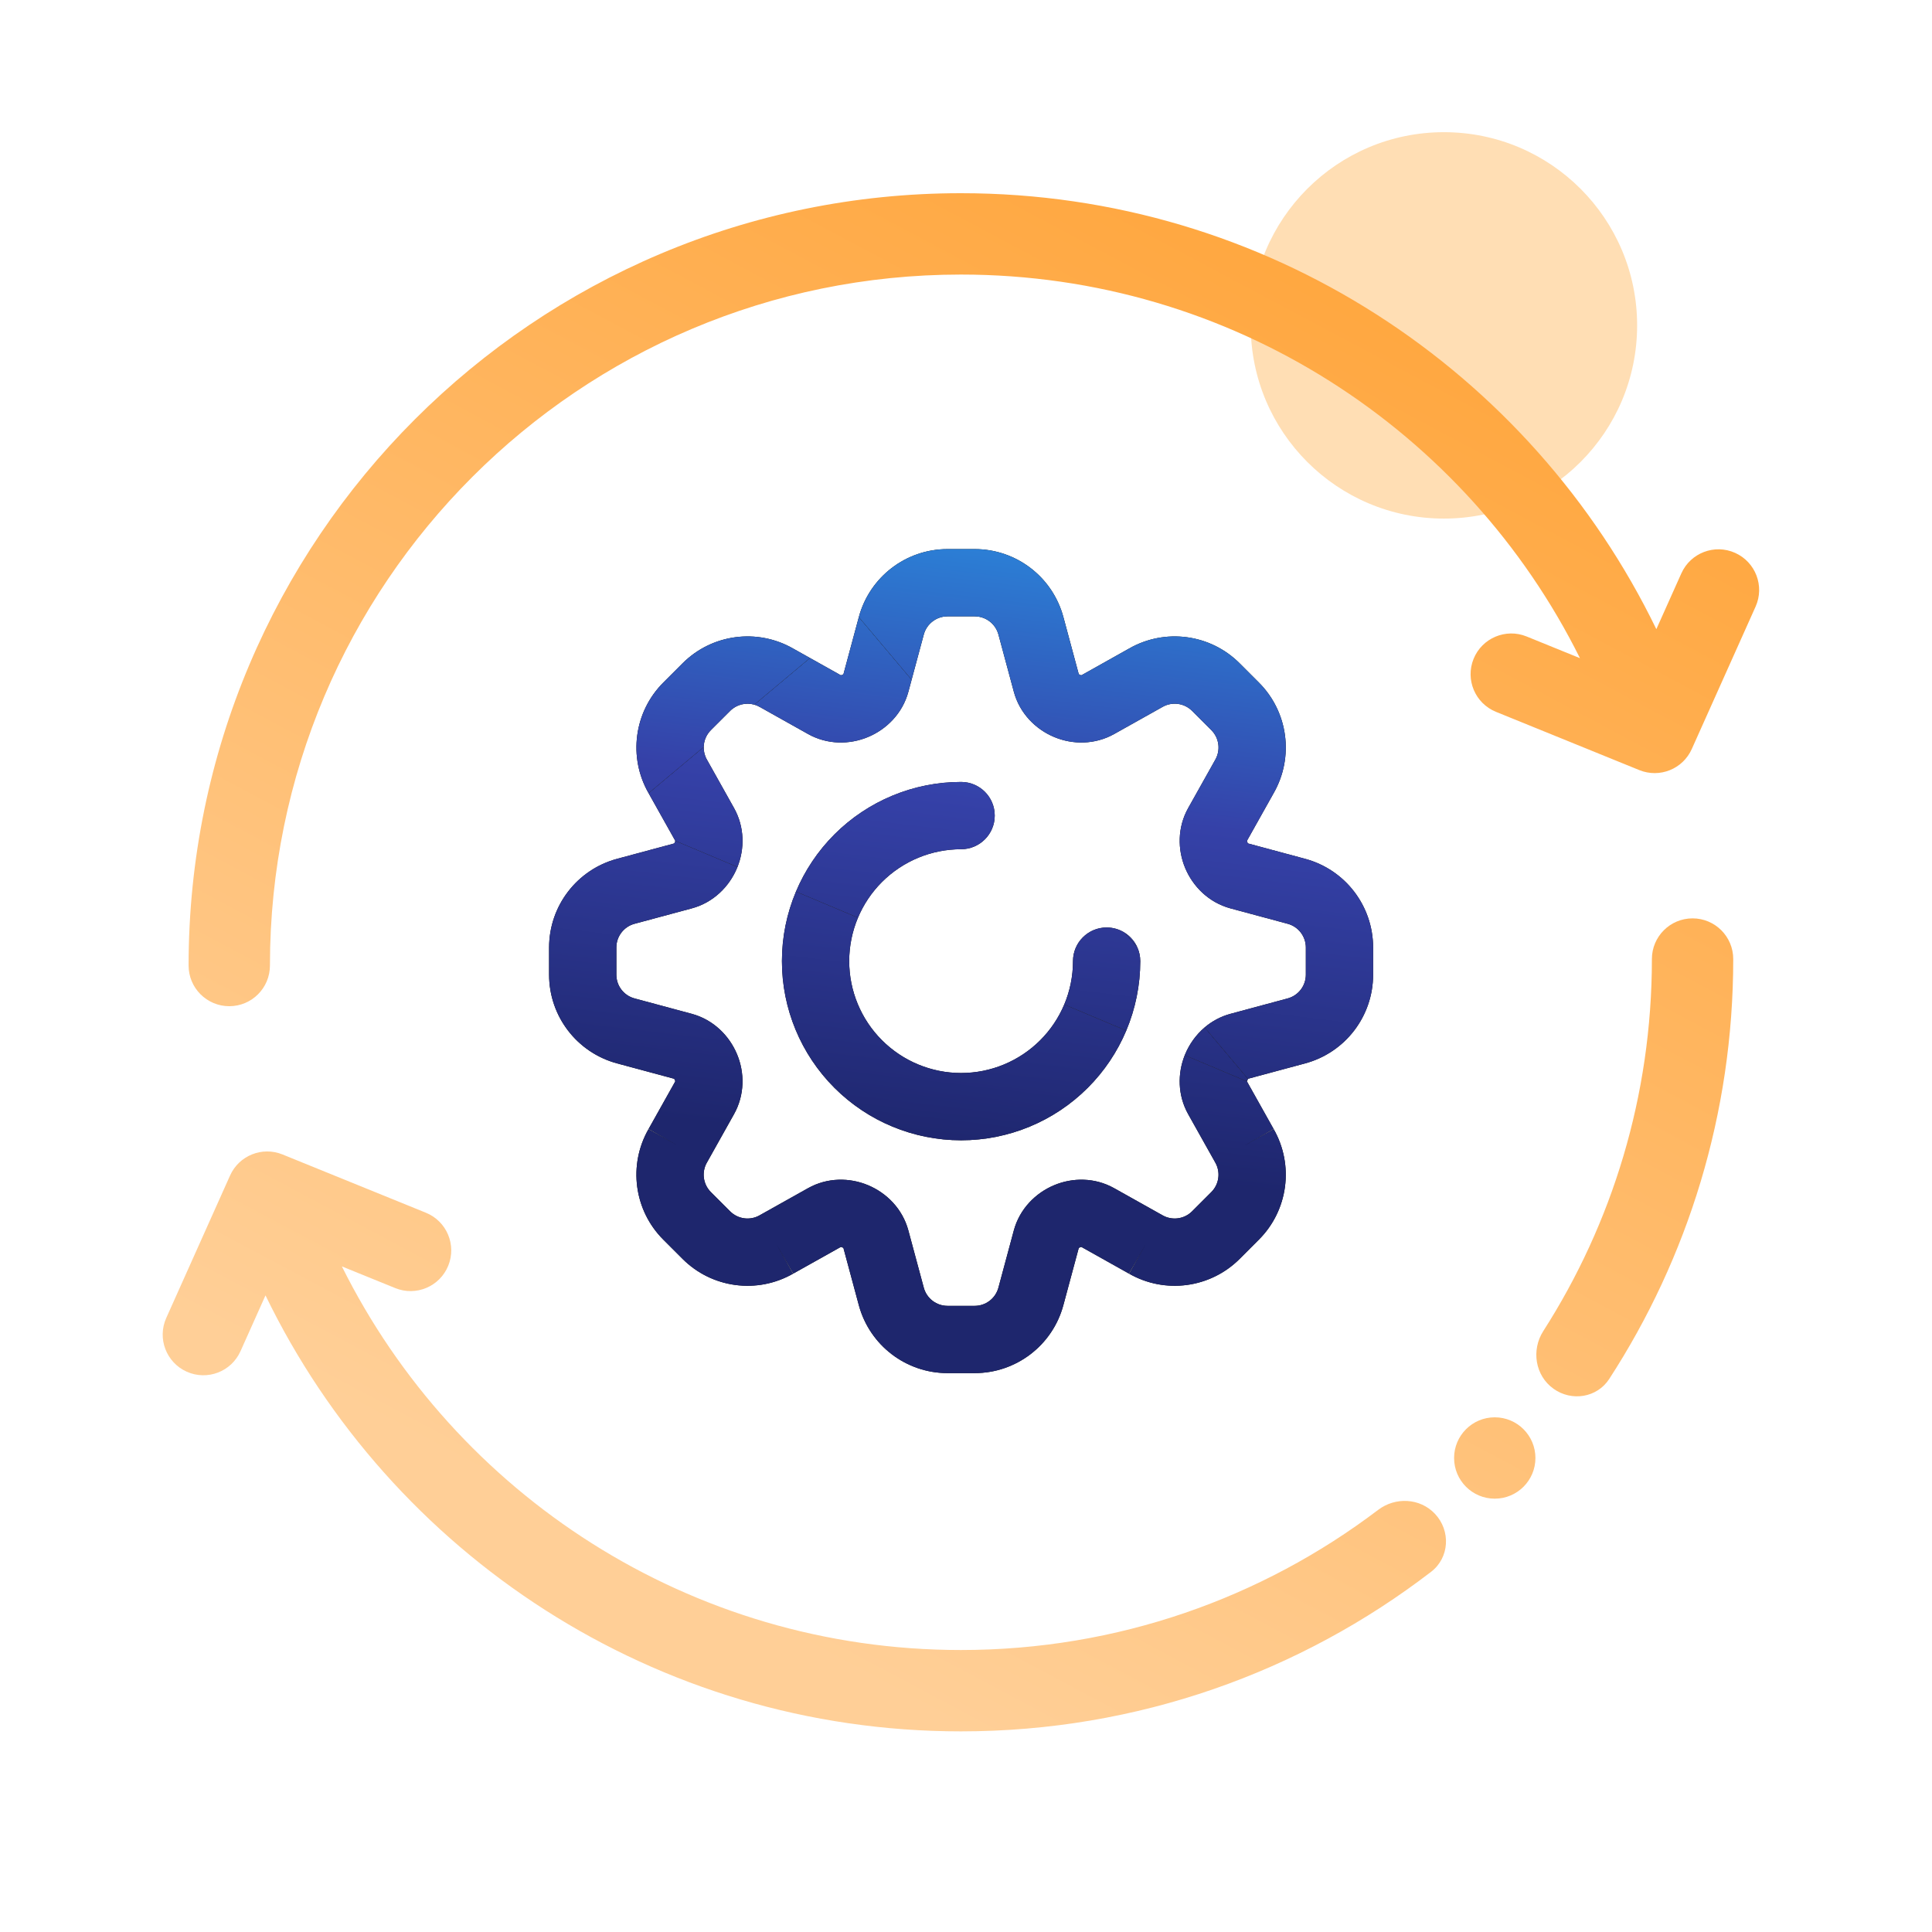
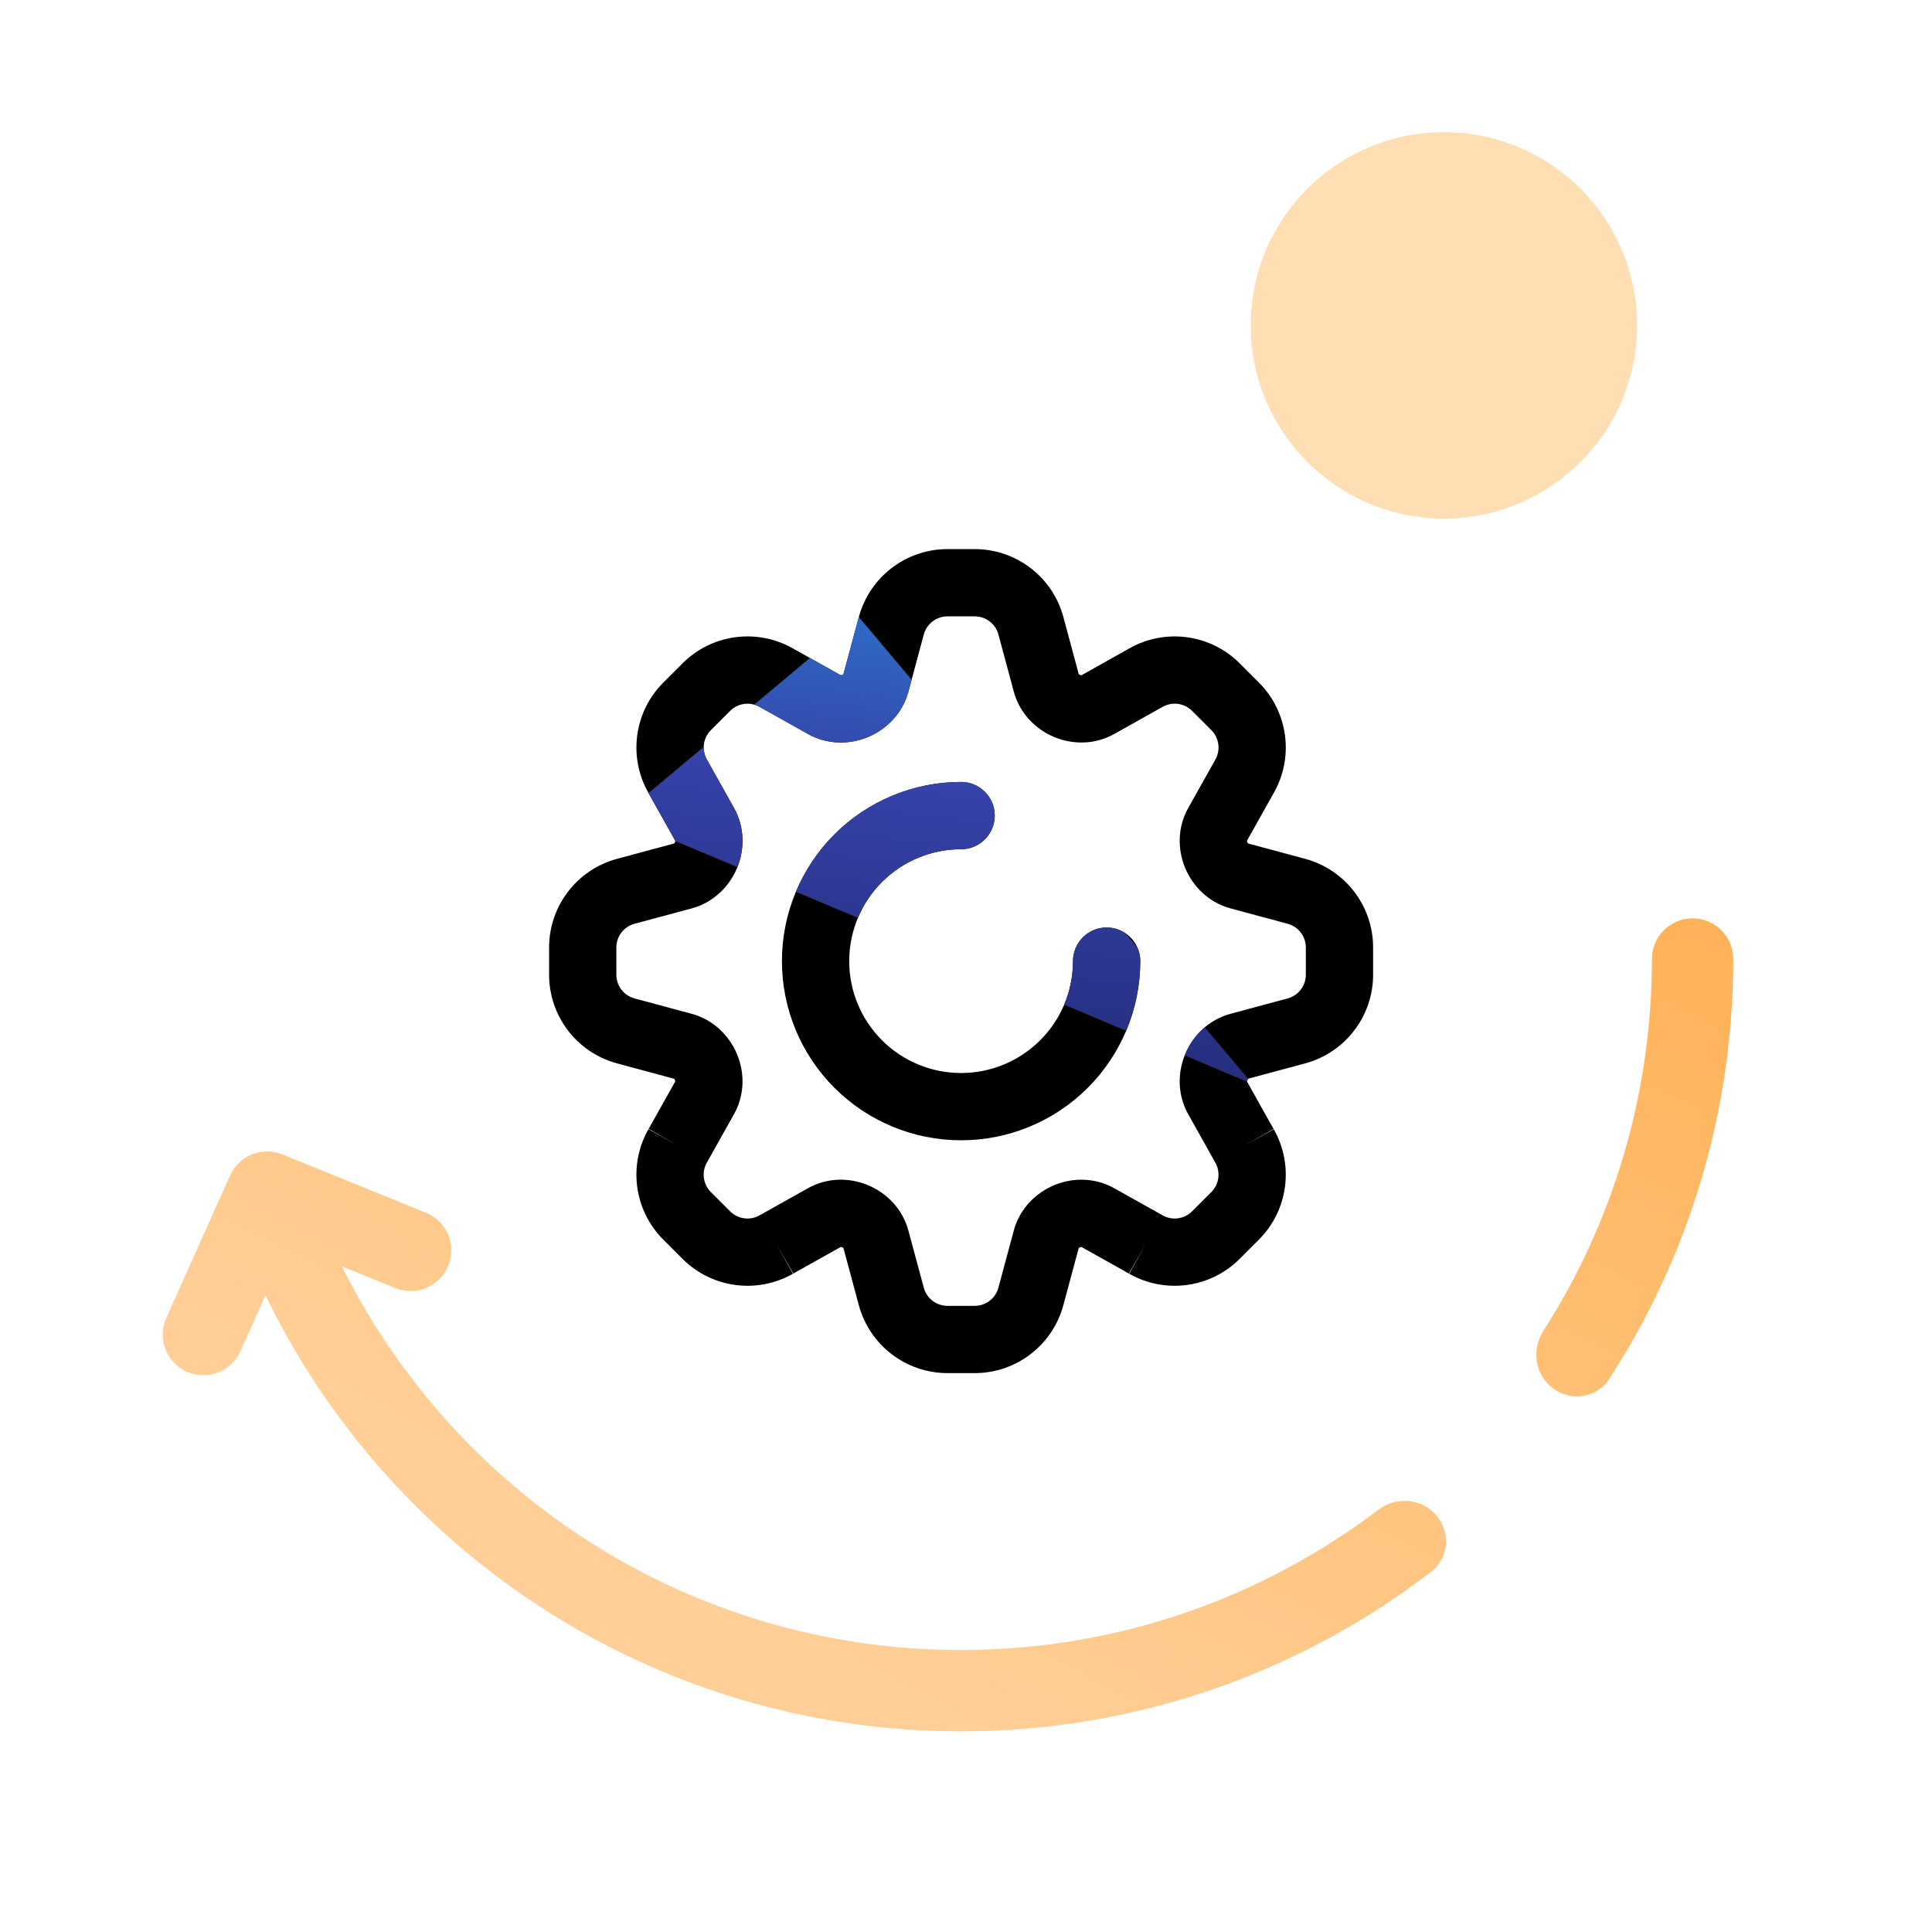
<svg xmlns="http://www.w3.org/2000/svg" width="110" height="110" viewBox="0 0 110 110" fill="none">
  <circle cx="82.211" cy="18.526" r="11" fill="#FFDEB4" />
-   <path fill-rule="evenodd" clip-rule="evenodd" d="M54.711 15.632C32.983 15.632 15.369 33.245 15.369 54.973C15.369 56.252 14.333 57.289 13.054 57.289C11.775 57.289 10.738 56.252 10.738 54.973C10.738 30.687 30.425 11 54.711 11C72.135 11 87.187 21.133 94.305 35.823L95.729 32.645C96.252 31.477 97.622 30.955 98.789 31.478C99.956 32.001 100.479 33.371 99.956 34.538L96.322 42.648C95.812 43.787 94.493 44.316 93.337 43.847L85.174 40.529C83.989 40.047 83.419 38.697 83.9 37.512C84.382 36.327 85.733 35.757 86.918 36.238L89.956 37.473C83.515 24.525 70.149 15.632 54.711 15.632Z" fill="url(#paint0_linear_3305_2992)" />
  <path d="M96.368 52.288C95.089 52.288 94.052 53.325 94.052 54.604C94.052 62.403 91.783 69.672 87.868 75.786C87.175 76.869 87.405 78.323 88.451 79.07C89.486 79.81 90.93 79.579 91.622 78.513C96.089 71.63 98.683 63.42 98.683 54.604C98.683 53.325 97.647 52.288 96.368 52.288Z" fill="url(#paint1_linear_3305_2992)" />
  <path d="M15.116 73.754C22.234 88.444 37.287 98.577 54.711 98.577C64.784 98.577 74.067 95.189 81.481 89.492C82.532 88.684 82.608 87.151 81.698 86.188C80.85 85.29 79.451 85.219 78.466 85.966C71.865 90.974 63.635 93.945 54.711 93.945C39.272 93.945 25.907 85.052 19.465 72.104L22.504 73.339C23.689 73.82 25.04 73.25 25.521 72.065C26.003 70.88 25.433 69.529 24.248 69.048L16.084 65.73C14.929 65.26 13.609 65.79 13.099 66.929L9.466 75.039C8.943 76.206 9.465 77.576 10.632 78.099C11.8 78.622 13.17 78.1 13.693 76.932L15.116 73.754Z" fill="url(#paint2_linear_3305_2992)" />
-   <path d="M87.421 83.012C87.421 84.291 86.384 85.328 85.105 85.328C83.826 85.328 82.79 84.291 82.79 83.012C82.79 81.733 83.826 80.696 85.105 80.696C86.384 80.696 87.421 81.733 87.421 83.012Z" fill="url(#paint3_linear_3305_2992)" />
  <path d="M51.904 38.7L48.898 35.133L48.025 38.376L48.023 38.379C48.011 38.392 47.986 38.413 47.946 38.429C47.91 38.444 47.883 38.446 47.871 38.446L47.87 38.446L46.116 37.463L42.945 40.119C43.052 40.15 43.158 40.194 43.258 40.252L43.268 40.257L46.006 41.792C47.107 42.408 48.372 42.402 49.424 41.962C50.475 41.523 51.388 40.62 51.72 39.383L51.904 38.7Z" fill="black" />
  <path d="M51.904 38.7L48.898 35.133L48.025 38.376L48.023 38.379C48.011 38.392 47.986 38.413 47.946 38.429C47.91 38.444 47.883 38.446 47.871 38.446L47.87 38.446L46.116 37.463L42.945 40.119C43.052 40.15 43.158 40.194 43.258 40.252L43.268 40.257L46.006 41.792C47.107 42.408 48.372 42.402 49.424 41.962C50.475 41.523 51.388 40.62 51.72 39.383L51.904 38.7Z" fill="url(#paint4_linear_3305_2992)" />
  <path d="M38.451 47.878L41.987 49.366C42.403 48.326 42.397 47.086 41.792 46.006L40.258 43.267L40.252 43.257C40.121 43.031 40.06 42.779 40.066 42.53L36.927 45.158L38.446 47.869C38.446 47.867 38.446 47.865 38.446 47.865C38.446 47.865 38.447 47.871 38.451 47.878Z" fill="black" />
  <path d="M38.451 47.878L41.987 49.366C42.403 48.326 42.397 47.086 41.792 46.006L40.258 43.267L40.252 43.257C40.121 43.031 40.06 42.779 40.066 42.53L36.927 45.158L38.446 47.869C38.446 47.867 38.446 47.865 38.446 47.865C38.446 47.865 38.447 47.871 38.451 47.878Z" fill="url(#paint5_linear_3305_2992)" />
  <path d="M50.216 50.217C51.411 49.022 53.032 48.351 54.721 48.351C55.779 48.351 56.636 47.493 56.636 46.436C56.636 45.378 55.779 44.521 54.721 44.521C52.016 44.521 49.421 45.596 47.508 47.508C46.565 48.452 45.825 49.561 45.318 50.767L48.848 52.253C49.165 51.499 49.627 50.806 50.216 50.217Z" fill="black" />
  <path d="M50.216 50.217C51.411 49.022 53.032 48.351 54.721 48.351C55.779 48.351 56.636 47.493 56.636 46.436C56.636 45.378 55.779 44.521 54.721 44.521C52.016 44.521 49.421 45.596 47.508 47.508C46.565 48.452 45.825 49.561 45.318 50.767L48.848 52.253C49.165 51.499 49.627 50.806 50.216 50.217Z" fill="url(#paint6_linear_3305_2992)" />
  <path d="M63.007 52.807C61.95 52.807 61.092 53.664 61.092 54.722C61.092 55.58 60.919 56.42 60.593 57.195L64.123 58.681C64.645 57.439 64.922 56.095 64.922 54.722C64.922 54.45 64.865 54.191 64.763 53.957L64.059 53.121C63.757 52.922 63.396 52.807 63.007 52.807Z" fill="black" />
  <path d="M63.007 52.807C61.95 52.807 61.092 53.664 61.092 54.722C61.092 55.58 60.919 56.42 60.593 57.195L64.123 58.681C64.645 57.439 64.922 56.095 64.922 54.722C64.922 54.45 64.865 54.191 64.763 53.957L64.059 53.121C63.757 52.922 63.396 52.807 63.007 52.807Z" fill="url(#paint7_linear_3305_2992)" />
  <path d="M70.996 61.573L70.996 61.572C70.996 61.559 70.998 61.532 71.013 61.496C71.024 61.469 71.037 61.449 71.049 61.435L71.054 61.421L68.589 58.496C68.096 58.915 67.719 59.446 67.48 60.019C67.471 60.04 67.462 60.061 67.454 60.082L70.995 61.573C70.995 61.571 70.993 61.568 70.992 61.565L70.996 61.573Z" fill="black" />
  <path d="M70.996 61.573L70.996 61.572C70.996 61.559 70.998 61.532 71.013 61.496C71.024 61.469 71.037 61.449 71.049 61.435L71.054 61.421L68.589 58.496C68.096 58.915 67.719 59.446 67.48 60.019C67.471 60.04 67.462 60.061 67.454 60.082L70.995 61.573C70.995 61.571 70.993 61.568 70.992 61.565L70.996 61.573Z" fill="url(#paint8_linear_3305_2992)" />
  <path fill-rule="evenodd" clip-rule="evenodd" d="M48.898 35.133C49.513 32.85 51.582 31.263 53.947 31.263H55.496C57.86 31.263 59.931 32.85 60.545 35.133L61.418 38.377L61.421 38.38C61.432 38.392 61.457 38.413 61.496 38.429C61.532 38.444 61.559 38.446 61.572 38.446L61.574 38.446L64.285 36.926C66.332 35.755 68.911 36.097 70.581 37.767L71.676 38.862C73.346 40.532 73.688 43.111 72.516 45.158L70.997 47.869L70.997 47.871C70.997 47.883 70.999 47.911 71.014 47.947C71.03 47.986 71.051 48.011 71.063 48.022L71.066 48.025L74.31 48.898C76.593 49.512 78.18 51.583 78.179 53.948L76.264 53.947H78.179V53.948V55.496C78.179 57.86 76.592 59.93 74.309 60.545L71.065 61.418C71.068 61.416 71.069 61.415 71.069 61.415C71.069 61.415 71.064 61.418 71.054 61.421L68.589 58.496C69.002 58.146 69.496 57.874 70.058 57.723L73.314 56.846C73.924 56.682 74.349 56.128 74.349 55.496V53.946C74.349 53.315 73.925 52.76 73.314 52.596L70.059 51.72C68.824 51.387 67.92 50.476 67.48 49.424C67.041 48.372 67.034 47.106 67.651 46.006L69.186 43.268L69.191 43.258C69.507 42.71 69.415 42.018 68.968 41.57L67.873 40.475C67.425 40.028 66.733 39.936 66.185 40.252L66.175 40.257L63.437 41.792C62.337 42.408 61.071 42.402 60.019 41.962C58.967 41.523 58.056 40.619 57.723 39.384L56.847 36.129C56.682 35.518 56.128 35.093 55.496 35.093H53.947C53.315 35.093 52.761 35.518 52.596 36.129L51.904 38.7L48.898 35.133ZM46.116 37.463L45.158 36.926C43.112 35.755 40.532 36.097 38.862 37.767L37.767 38.862C36.098 40.531 35.754 43.111 36.927 45.158L40.066 42.53C40.073 42.178 40.213 41.833 40.475 41.57L41.571 40.475C41.936 40.11 42.464 39.982 42.945 40.119L46.116 37.463ZM71.049 61.435L71.054 61.421L71.065 61.418L71.062 61.42C71.058 61.424 71.054 61.429 71.049 61.435ZM70.996 61.573L71.049 61.435C71.037 61.449 71.024 61.469 71.013 61.496C70.998 61.532 70.996 61.559 70.996 61.572L70.996 61.573ZM72.516 64.284L70.996 61.573L70.992 61.565C70.993 61.568 70.995 61.571 70.995 61.573L67.454 60.082C67.04 61.121 67.046 62.358 67.65 63.437L69.185 66.175L69.19 66.184C69.506 66.733 69.414 67.425 68.967 67.872L67.872 68.968C67.424 69.415 66.732 69.506 66.184 69.191L66.174 69.185L63.436 67.651C62.336 67.034 61.07 67.04 60.019 67.48C58.967 67.92 58.055 68.823 57.722 70.059L56.846 73.314C56.681 73.925 56.128 74.35 55.495 74.35H53.947C53.314 74.35 52.76 73.925 52.596 73.314L51.719 70.059C51.387 68.823 50.476 67.92 49.423 67.48C48.372 67.04 47.106 67.034 46.005 67.651L43.267 69.185L43.257 69.191C42.709 69.507 42.018 69.415 41.57 68.968L40.474 67.872C40.027 67.425 39.936 66.733 40.251 66.184L40.257 66.175L41.791 63.437C42.408 62.336 42.402 61.071 41.962 60.019C41.522 58.968 40.619 58.055 39.383 57.722L36.128 56.846C35.517 56.682 35.093 56.128 35.093 55.496V53.947C35.093 53.315 35.517 52.761 36.128 52.596L39.384 51.72C40.62 51.388 41.523 50.476 41.963 49.424C41.971 49.405 41.979 49.385 41.987 49.366L38.451 47.878C38.447 47.871 38.446 47.865 38.446 47.865C38.446 47.865 38.446 47.867 38.446 47.869L38.446 47.871C38.447 47.883 38.444 47.911 38.429 47.947C38.413 47.986 38.392 48.011 38.38 48.022L38.377 48.025L35.133 48.898C32.85 49.512 31.263 51.583 31.263 53.947V55.496C31.263 57.861 32.85 59.93 35.133 60.545L38.376 61.418L38.379 61.42C38.391 61.432 38.412 61.457 38.429 61.496C38.444 61.533 38.446 61.56 38.445 61.572L38.445 61.573L36.926 64.284C35.754 66.331 36.097 68.911 37.766 70.58L38.862 71.676C40.53 73.344 43.11 73.689 45.158 72.516L47.869 70.997L47.87 70.997C47.883 70.996 47.91 70.999 47.946 71.014C47.986 71.03 48.01 71.05 48.022 71.063L48.024 71.066L48.897 74.309C49.512 76.592 51.582 78.179 53.947 78.179H55.495C57.86 78.179 59.93 76.592 60.544 74.309L61.417 71.066L61.42 71.063C61.431 71.051 61.456 71.03 61.496 71.013C61.532 70.998 61.559 70.996 61.571 70.997L61.573 70.997L64.284 72.516C66.331 73.688 68.91 73.345 70.58 71.676L71.675 70.58C73.345 68.911 73.687 66.331 72.516 64.284ZM72.516 64.284L72.51 64.274L70.85 65.229L72.52 64.293L72.516 64.284ZM64.284 72.516L64.293 72.521L65.229 70.85L64.273 72.51L64.284 72.516ZM61.573 70.997C61.575 70.997 61.576 70.997 61.576 70.997L61.575 70.997C61.575 70.997 61.573 70.996 61.57 70.995L61.568 70.994L61.573 70.997ZM61.417 71.066L61.42 71.054C61.418 71.062 61.416 71.066 61.415 71.069L61.414 71.07C61.414 71.07 61.415 71.07 61.415 71.069C61.415 71.069 61.416 71.067 61.417 71.066ZM48.024 71.066C48.026 71.068 48.027 71.07 48.027 71.07C48.027 71.07 48.026 71.068 48.025 71.065C48.024 71.063 48.023 71.059 48.021 71.054L48.024 71.066ZM47.869 70.997L47.877 70.992C47.87 70.996 47.865 70.997 47.865 70.997C47.865 70.997 47.867 70.997 47.869 70.997ZM45.158 72.516L45.169 72.51L44.213 70.85L45.149 72.521L45.158 72.516ZM36.926 64.284L36.921 64.293L38.592 65.229L36.932 64.274L36.926 64.284ZM38.445 61.573C38.445 61.575 38.445 61.577 38.445 61.577C38.445 61.577 38.446 61.572 38.45 61.564L38.445 61.573ZM38.376 61.418L38.387 61.421C38.381 61.419 38.376 61.417 38.374 61.416C38.374 61.416 38.375 61.417 38.376 61.418ZM38.377 48.025C38.376 48.026 38.374 48.027 38.374 48.027L38.373 48.028C38.373 48.028 38.379 48.024 38.389 48.022L38.377 48.025ZM70.995 61.573L70.996 61.575L70.996 61.573L70.995 61.573ZM64.763 53.957C64.614 53.615 64.368 53.325 64.059 53.121L64.763 53.957ZM64.123 58.681L60.593 57.195C60.276 57.947 59.814 58.639 59.226 59.227C58.031 60.422 56.411 61.093 54.721 61.093C53.032 61.093 51.411 60.422 50.216 59.227C49.021 58.032 48.35 56.411 48.35 54.722C48.35 53.866 48.523 53.027 48.848 52.253L45.318 50.767C44.796 52.008 44.52 53.35 44.52 54.722C44.52 57.427 45.595 60.022 47.508 61.935C49.421 63.848 52.016 64.923 54.721 64.923C57.427 64.923 60.021 63.848 61.934 61.935C62.877 60.993 63.615 59.885 64.123 58.681Z" fill="black" />
-   <path fill-rule="evenodd" clip-rule="evenodd" d="M48.898 35.133C49.513 32.85 51.582 31.263 53.947 31.263H55.496C57.86 31.263 59.931 32.85 60.545 35.133L61.418 38.377L61.421 38.38C61.432 38.392 61.457 38.413 61.496 38.429C61.532 38.444 61.559 38.446 61.572 38.446L61.574 38.446L64.285 36.926C66.332 35.755 68.911 36.097 70.581 37.767L71.676 38.862C73.346 40.532 73.688 43.111 72.516 45.158L70.997 47.869L70.997 47.871C70.997 47.883 70.999 47.911 71.014 47.947C71.03 47.986 71.051 48.011 71.063 48.022L71.066 48.025L74.31 48.898C76.593 49.512 78.18 51.583 78.179 53.948L76.264 53.947H78.179V53.948V55.496C78.179 57.86 76.592 59.93 74.309 60.545L71.065 61.418C71.068 61.416 71.069 61.415 71.069 61.415C71.069 61.415 71.064 61.418 71.054 61.421L68.589 58.496C69.002 58.146 69.496 57.874 70.058 57.723L73.314 56.846C73.924 56.682 74.349 56.128 74.349 55.496V53.946C74.349 53.315 73.925 52.76 73.314 52.596L70.059 51.72C68.824 51.387 67.92 50.476 67.48 49.424C67.041 48.372 67.034 47.106 67.651 46.006L69.186 43.268L69.191 43.258C69.507 42.71 69.415 42.018 68.968 41.57L67.873 40.475C67.425 40.028 66.733 39.936 66.185 40.252L66.175 40.257L63.437 41.792C62.337 42.408 61.071 42.402 60.019 41.962C58.967 41.523 58.056 40.619 57.723 39.384L56.847 36.129C56.682 35.518 56.128 35.093 55.496 35.093H53.947C53.315 35.093 52.761 35.518 52.596 36.129L51.904 38.7L48.898 35.133ZM46.116 37.463L45.158 36.926C43.112 35.755 40.532 36.097 38.862 37.767L37.767 38.862C36.098 40.531 35.754 43.111 36.927 45.158L40.066 42.53C40.073 42.178 40.213 41.833 40.475 41.57L41.571 40.475C41.936 40.11 42.464 39.982 42.945 40.119L46.116 37.463ZM71.049 61.435L71.054 61.421L71.065 61.418L71.062 61.42C71.058 61.424 71.054 61.429 71.049 61.435ZM70.996 61.573L71.049 61.435C71.037 61.449 71.024 61.469 71.013 61.496C70.998 61.532 70.996 61.559 70.996 61.572L70.996 61.573ZM72.516 64.284L70.996 61.573L70.992 61.565C70.993 61.568 70.995 61.571 70.995 61.573L67.454 60.082C67.04 61.121 67.046 62.358 67.65 63.437L69.185 66.175L69.19 66.184C69.506 66.733 69.414 67.425 68.967 67.872L67.872 68.968C67.424 69.415 66.732 69.506 66.184 69.191L66.174 69.185L63.436 67.651C62.336 67.034 61.07 67.04 60.019 67.48C58.967 67.92 58.055 68.823 57.722 70.059L56.846 73.314C56.681 73.925 56.128 74.35 55.495 74.35H53.947C53.314 74.35 52.76 73.925 52.596 73.314L51.719 70.059C51.387 68.823 50.476 67.92 49.423 67.48C48.372 67.04 47.106 67.034 46.005 67.651L43.267 69.185L43.257 69.191C42.709 69.507 42.018 69.415 41.57 68.968L40.474 67.872C40.027 67.425 39.936 66.733 40.251 66.184L40.257 66.175L41.791 63.437C42.408 62.336 42.402 61.071 41.962 60.019C41.522 58.968 40.619 58.055 39.383 57.722L36.128 56.846C35.517 56.682 35.093 56.128 35.093 55.496V53.947C35.093 53.315 35.517 52.761 36.128 52.596L39.384 51.72C40.62 51.388 41.523 50.476 41.963 49.424C41.971 49.405 41.979 49.385 41.987 49.366L38.451 47.878C38.447 47.871 38.446 47.865 38.446 47.865C38.446 47.865 38.446 47.867 38.446 47.869L38.446 47.871C38.447 47.883 38.444 47.911 38.429 47.947C38.413 47.986 38.392 48.011 38.38 48.022L38.377 48.025L35.133 48.898C32.85 49.512 31.263 51.583 31.263 53.947V55.496C31.263 57.861 32.85 59.93 35.133 60.545L38.376 61.418L38.379 61.42C38.391 61.432 38.412 61.457 38.429 61.496C38.444 61.533 38.446 61.56 38.445 61.572L38.445 61.573L36.926 64.284C35.754 66.331 36.097 68.911 37.766 70.58L38.862 71.676C40.53 73.344 43.11 73.689 45.158 72.516L47.869 70.997L47.87 70.997C47.883 70.996 47.91 70.999 47.946 71.014C47.986 71.03 48.01 71.05 48.022 71.063L48.024 71.066L48.897 74.309C49.512 76.592 51.582 78.179 53.947 78.179H55.495C57.86 78.179 59.93 76.592 60.544 74.309L61.417 71.066L61.42 71.063C61.431 71.051 61.456 71.03 61.496 71.013C61.532 70.998 61.559 70.996 61.571 70.997L61.573 70.997L64.284 72.516C66.331 73.688 68.91 73.345 70.58 71.676L71.675 70.58C73.345 68.911 73.687 66.331 72.516 64.284ZM72.516 64.284L72.51 64.274L70.85 65.229L72.52 64.293L72.516 64.284ZM64.284 72.516L64.293 72.521L65.229 70.85L64.273 72.51L64.284 72.516ZM61.573 70.997C61.575 70.997 61.576 70.997 61.576 70.997L61.575 70.997C61.575 70.997 61.573 70.996 61.57 70.995L61.568 70.994L61.573 70.997ZM61.417 71.066L61.42 71.054C61.418 71.062 61.416 71.066 61.415 71.069L61.414 71.07C61.414 71.07 61.415 71.07 61.415 71.069C61.415 71.069 61.416 71.067 61.417 71.066ZM48.024 71.066C48.026 71.068 48.027 71.07 48.027 71.07C48.027 71.07 48.026 71.068 48.025 71.065C48.024 71.063 48.023 71.059 48.021 71.054L48.024 71.066ZM47.869 70.997L47.877 70.992C47.87 70.996 47.865 70.997 47.865 70.997C47.865 70.997 47.867 70.997 47.869 70.997ZM45.158 72.516L45.169 72.51L44.213 70.85L45.149 72.521L45.158 72.516ZM36.926 64.284L36.921 64.293L38.592 65.229L36.932 64.274L36.926 64.284ZM38.445 61.573C38.445 61.575 38.445 61.577 38.445 61.577C38.445 61.577 38.446 61.572 38.45 61.564L38.445 61.573ZM38.376 61.418L38.387 61.421C38.381 61.419 38.376 61.417 38.374 61.416C38.374 61.416 38.375 61.417 38.376 61.418ZM38.377 48.025C38.376 48.026 38.374 48.027 38.374 48.027L38.373 48.028C38.373 48.028 38.379 48.024 38.389 48.022L38.377 48.025ZM70.995 61.573L70.996 61.575L70.996 61.573L70.995 61.573ZM64.763 53.957C64.614 53.615 64.368 53.325 64.059 53.121L64.763 53.957ZM64.123 58.681L60.593 57.195C60.276 57.947 59.814 58.639 59.226 59.227C58.031 60.422 56.411 61.093 54.721 61.093C53.032 61.093 51.411 60.422 50.216 59.227C49.021 58.032 48.35 56.411 48.35 54.722C48.35 53.866 48.523 53.027 48.848 52.253L45.318 50.767C44.796 52.008 44.52 53.35 44.52 54.722C44.52 57.427 45.595 60.022 47.508 61.935C49.421 63.848 52.016 64.923 54.721 64.923C57.427 64.923 60.021 63.848 61.934 61.935C62.877 60.993 63.615 59.885 64.123 58.681Z" fill="url(#paint9_linear_3305_2992)" />
  <defs>
    <linearGradient id="paint0_linear_3305_2992" x1="96.767" y1="7.646" x2="49.755" y2="95.939" gradientUnits="userSpaceOnUse">
      <stop stop-color="#FF9F2E" />
      <stop offset="1" stop-color="#FFCF97" />
    </linearGradient>
    <linearGradient id="paint1_linear_3305_2992" x1="96.767" y1="7.646" x2="49.755" y2="95.939" gradientUnits="userSpaceOnUse">
      <stop stop-color="#FF9F2E" />
      <stop offset="1" stop-color="#FFCF97" />
    </linearGradient>
    <linearGradient id="paint2_linear_3305_2992" x1="96.767" y1="7.646" x2="49.755" y2="95.939" gradientUnits="userSpaceOnUse">
      <stop stop-color="#FF9F2E" />
      <stop offset="1" stop-color="#FFCF97" />
    </linearGradient>
    <linearGradient id="paint3_linear_3305_2992" x1="96.767" y1="7.646" x2="49.755" y2="95.939" gradientUnits="userSpaceOnUse">
      <stop stop-color="#FF9F2E" />
      <stop offset="1" stop-color="#FFCF97" />
    </linearGradient>
    <linearGradient id="paint4_linear_3305_2992" x1="54.721" y1="65.713" x2="63.313" y2="-6.18" gradientUnits="userSpaceOnUse">
      <stop stop-color="#1E266D" />
      <stop offset="0.278" stop-color="#3541A8" />
      <stop offset="0.569" stop-color="#279CEB" />
      <stop offset="0.82" stop-color="#2CAFEF" />
      <stop offset="1" stop-color="#2EB5F0" />
    </linearGradient>
    <linearGradient id="paint5_linear_3305_2992" x1="54.721" y1="65.713" x2="63.313" y2="-6.18" gradientUnits="userSpaceOnUse">
      <stop stop-color="#1E266D" />
      <stop offset="0.278" stop-color="#3541A8" />
      <stop offset="0.569" stop-color="#279CEB" />
      <stop offset="0.82" stop-color="#2CAFEF" />
      <stop offset="1" stop-color="#2EB5F0" />
    </linearGradient>
    <linearGradient id="paint6_linear_3305_2992" x1="54.721" y1="65.713" x2="63.313" y2="-6.18" gradientUnits="userSpaceOnUse">
      <stop stop-color="#1E266D" />
      <stop offset="0.278" stop-color="#3541A8" />
      <stop offset="0.569" stop-color="#279CEB" />
      <stop offset="0.82" stop-color="#2CAFEF" />
      <stop offset="1" stop-color="#2EB5F0" />
    </linearGradient>
    <linearGradient id="paint7_linear_3305_2992" x1="54.721" y1="65.713" x2="63.313" y2="-6.18" gradientUnits="userSpaceOnUse">
      <stop stop-color="#1E266D" />
      <stop offset="0.278" stop-color="#3541A8" />
      <stop offset="0.569" stop-color="#279CEB" />
      <stop offset="0.82" stop-color="#2CAFEF" />
      <stop offset="1" stop-color="#2EB5F0" />
    </linearGradient>
    <linearGradient id="paint8_linear_3305_2992" x1="54.721" y1="65.713" x2="63.313" y2="-6.18" gradientUnits="userSpaceOnUse">
      <stop stop-color="#1E266D" />
      <stop offset="0.278" stop-color="#3541A8" />
      <stop offset="0.569" stop-color="#279CEB" />
      <stop offset="0.82" stop-color="#2CAFEF" />
      <stop offset="1" stop-color="#2EB5F0" />
    </linearGradient>
    <linearGradient id="paint9_linear_3305_2992" x1="54.721" y1="65.713" x2="63.313" y2="-6.18" gradientUnits="userSpaceOnUse">
      <stop stop-color="#1E266D" />
      <stop offset="0.278" stop-color="#3541A8" />
      <stop offset="0.569" stop-color="#279CEB" />
      <stop offset="0.82" stop-color="#2CAFEF" />
      <stop offset="1" stop-color="#2EB5F0" />
    </linearGradient>
  </defs>
</svg>